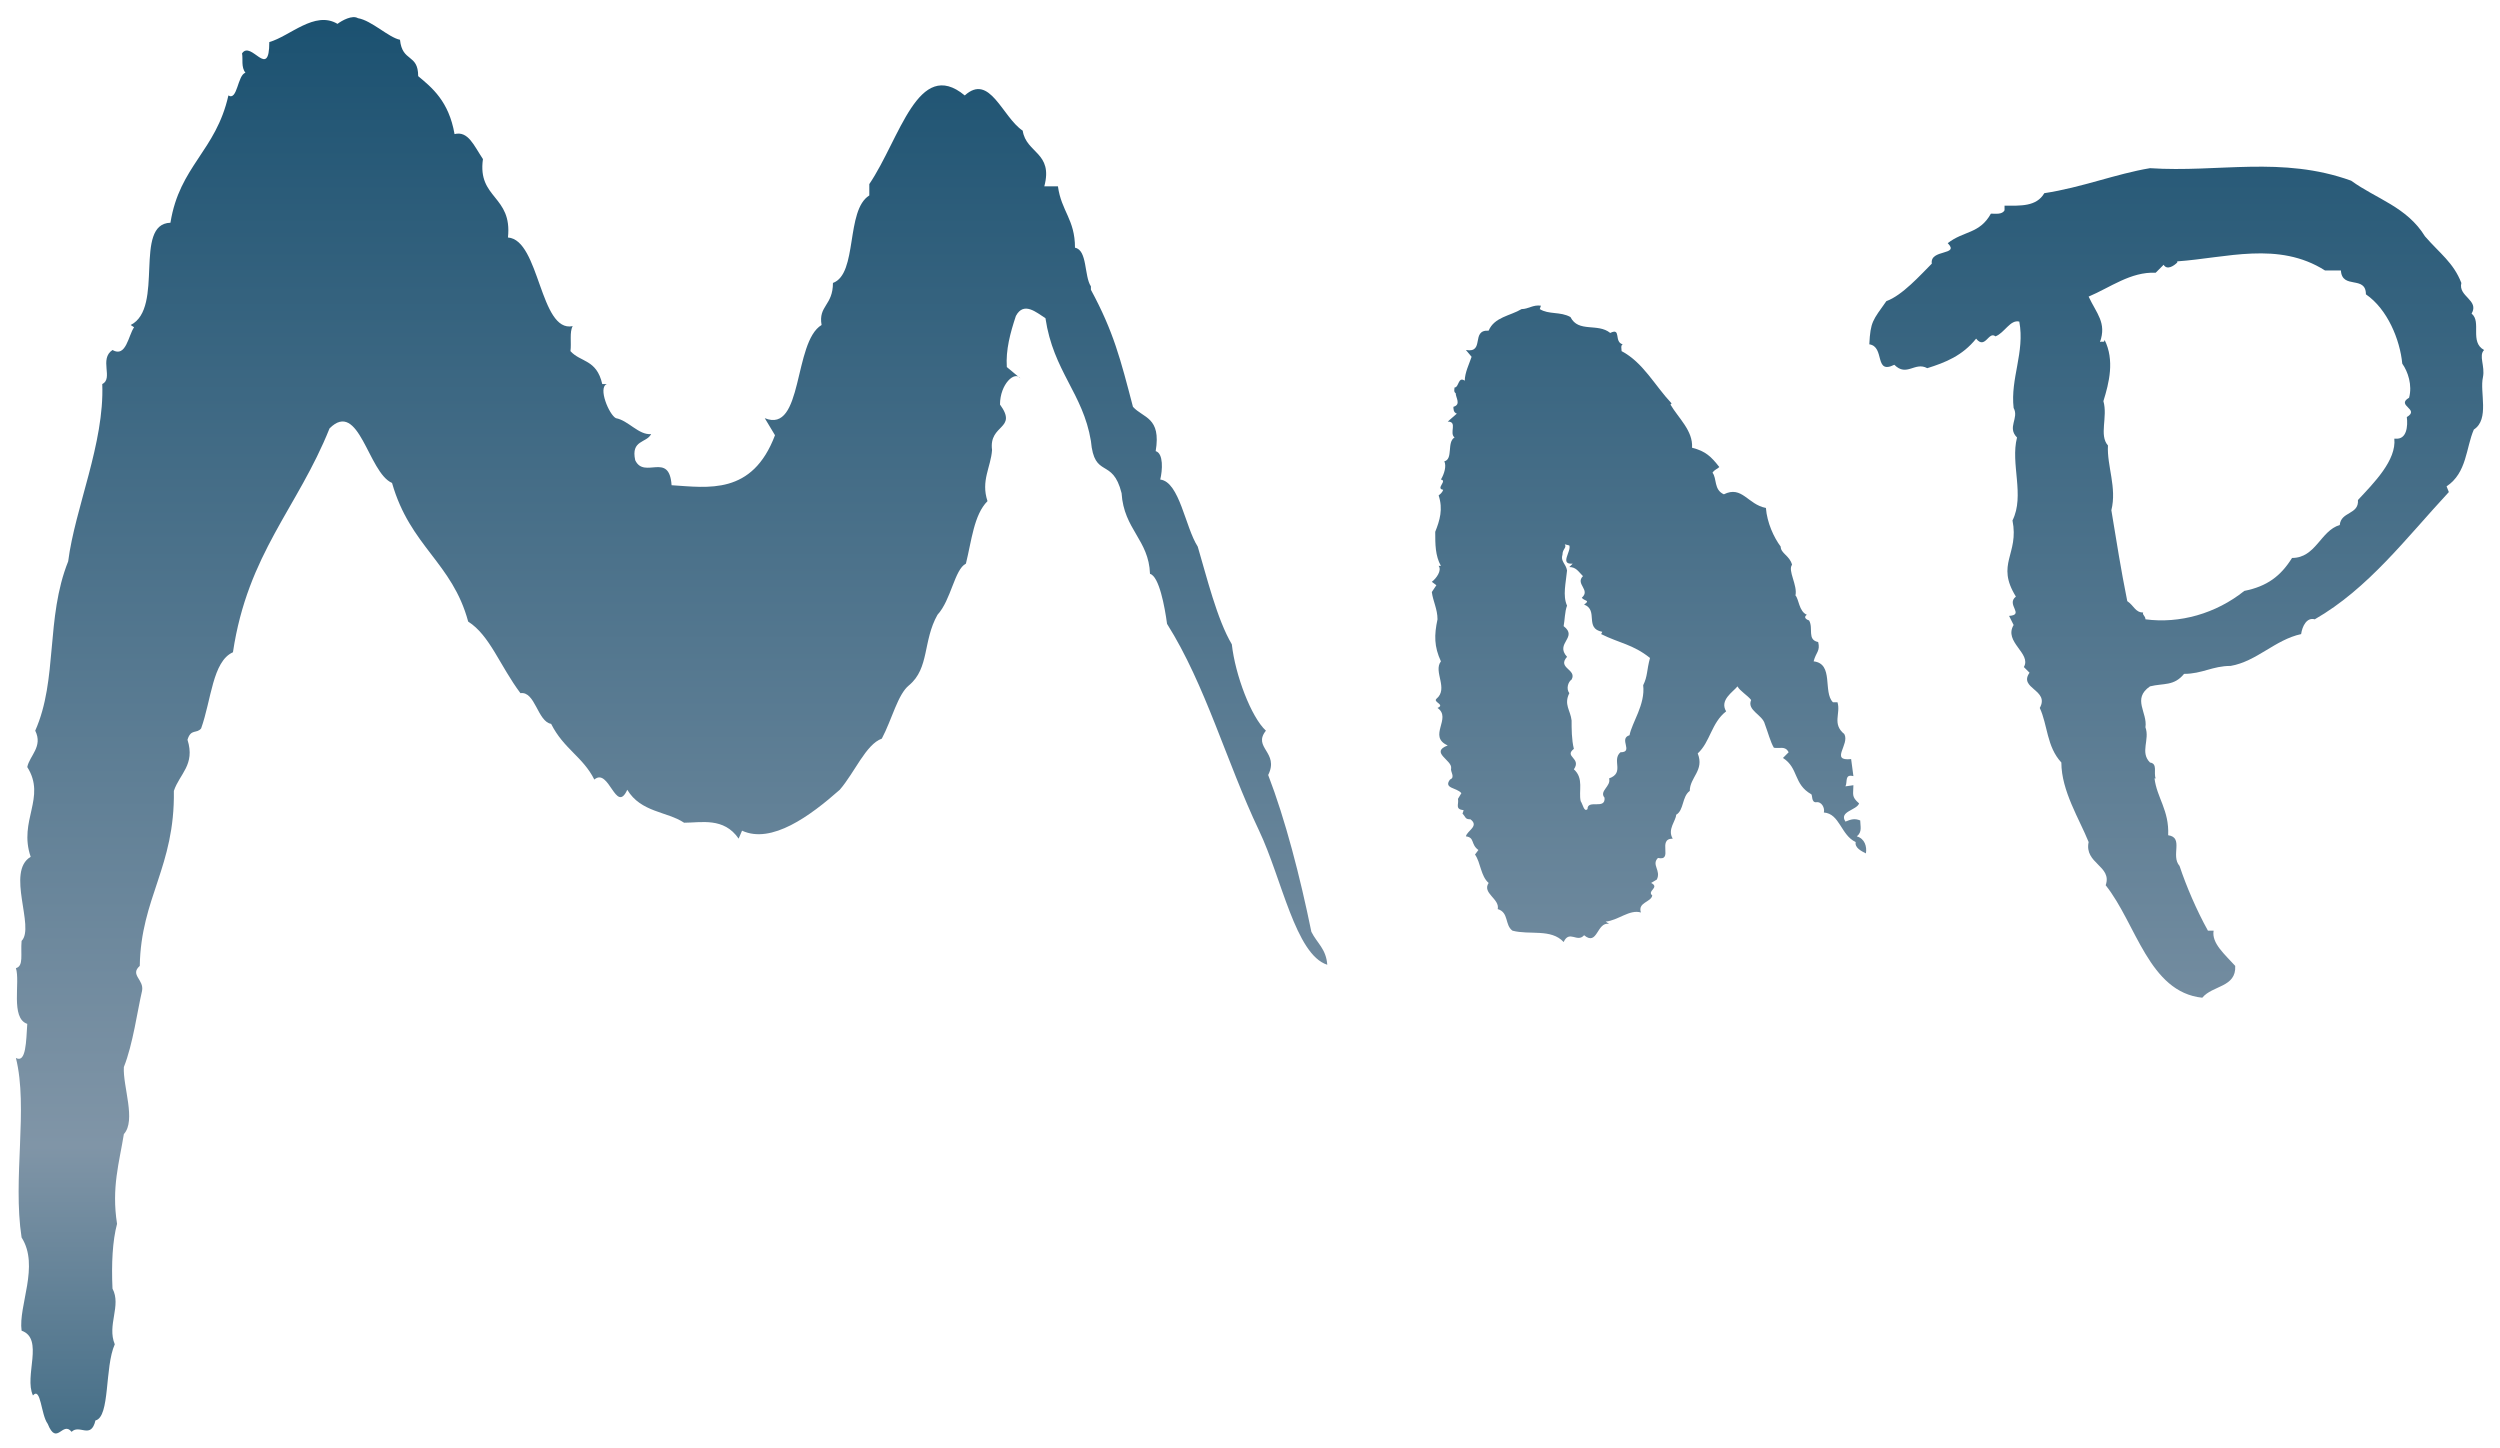
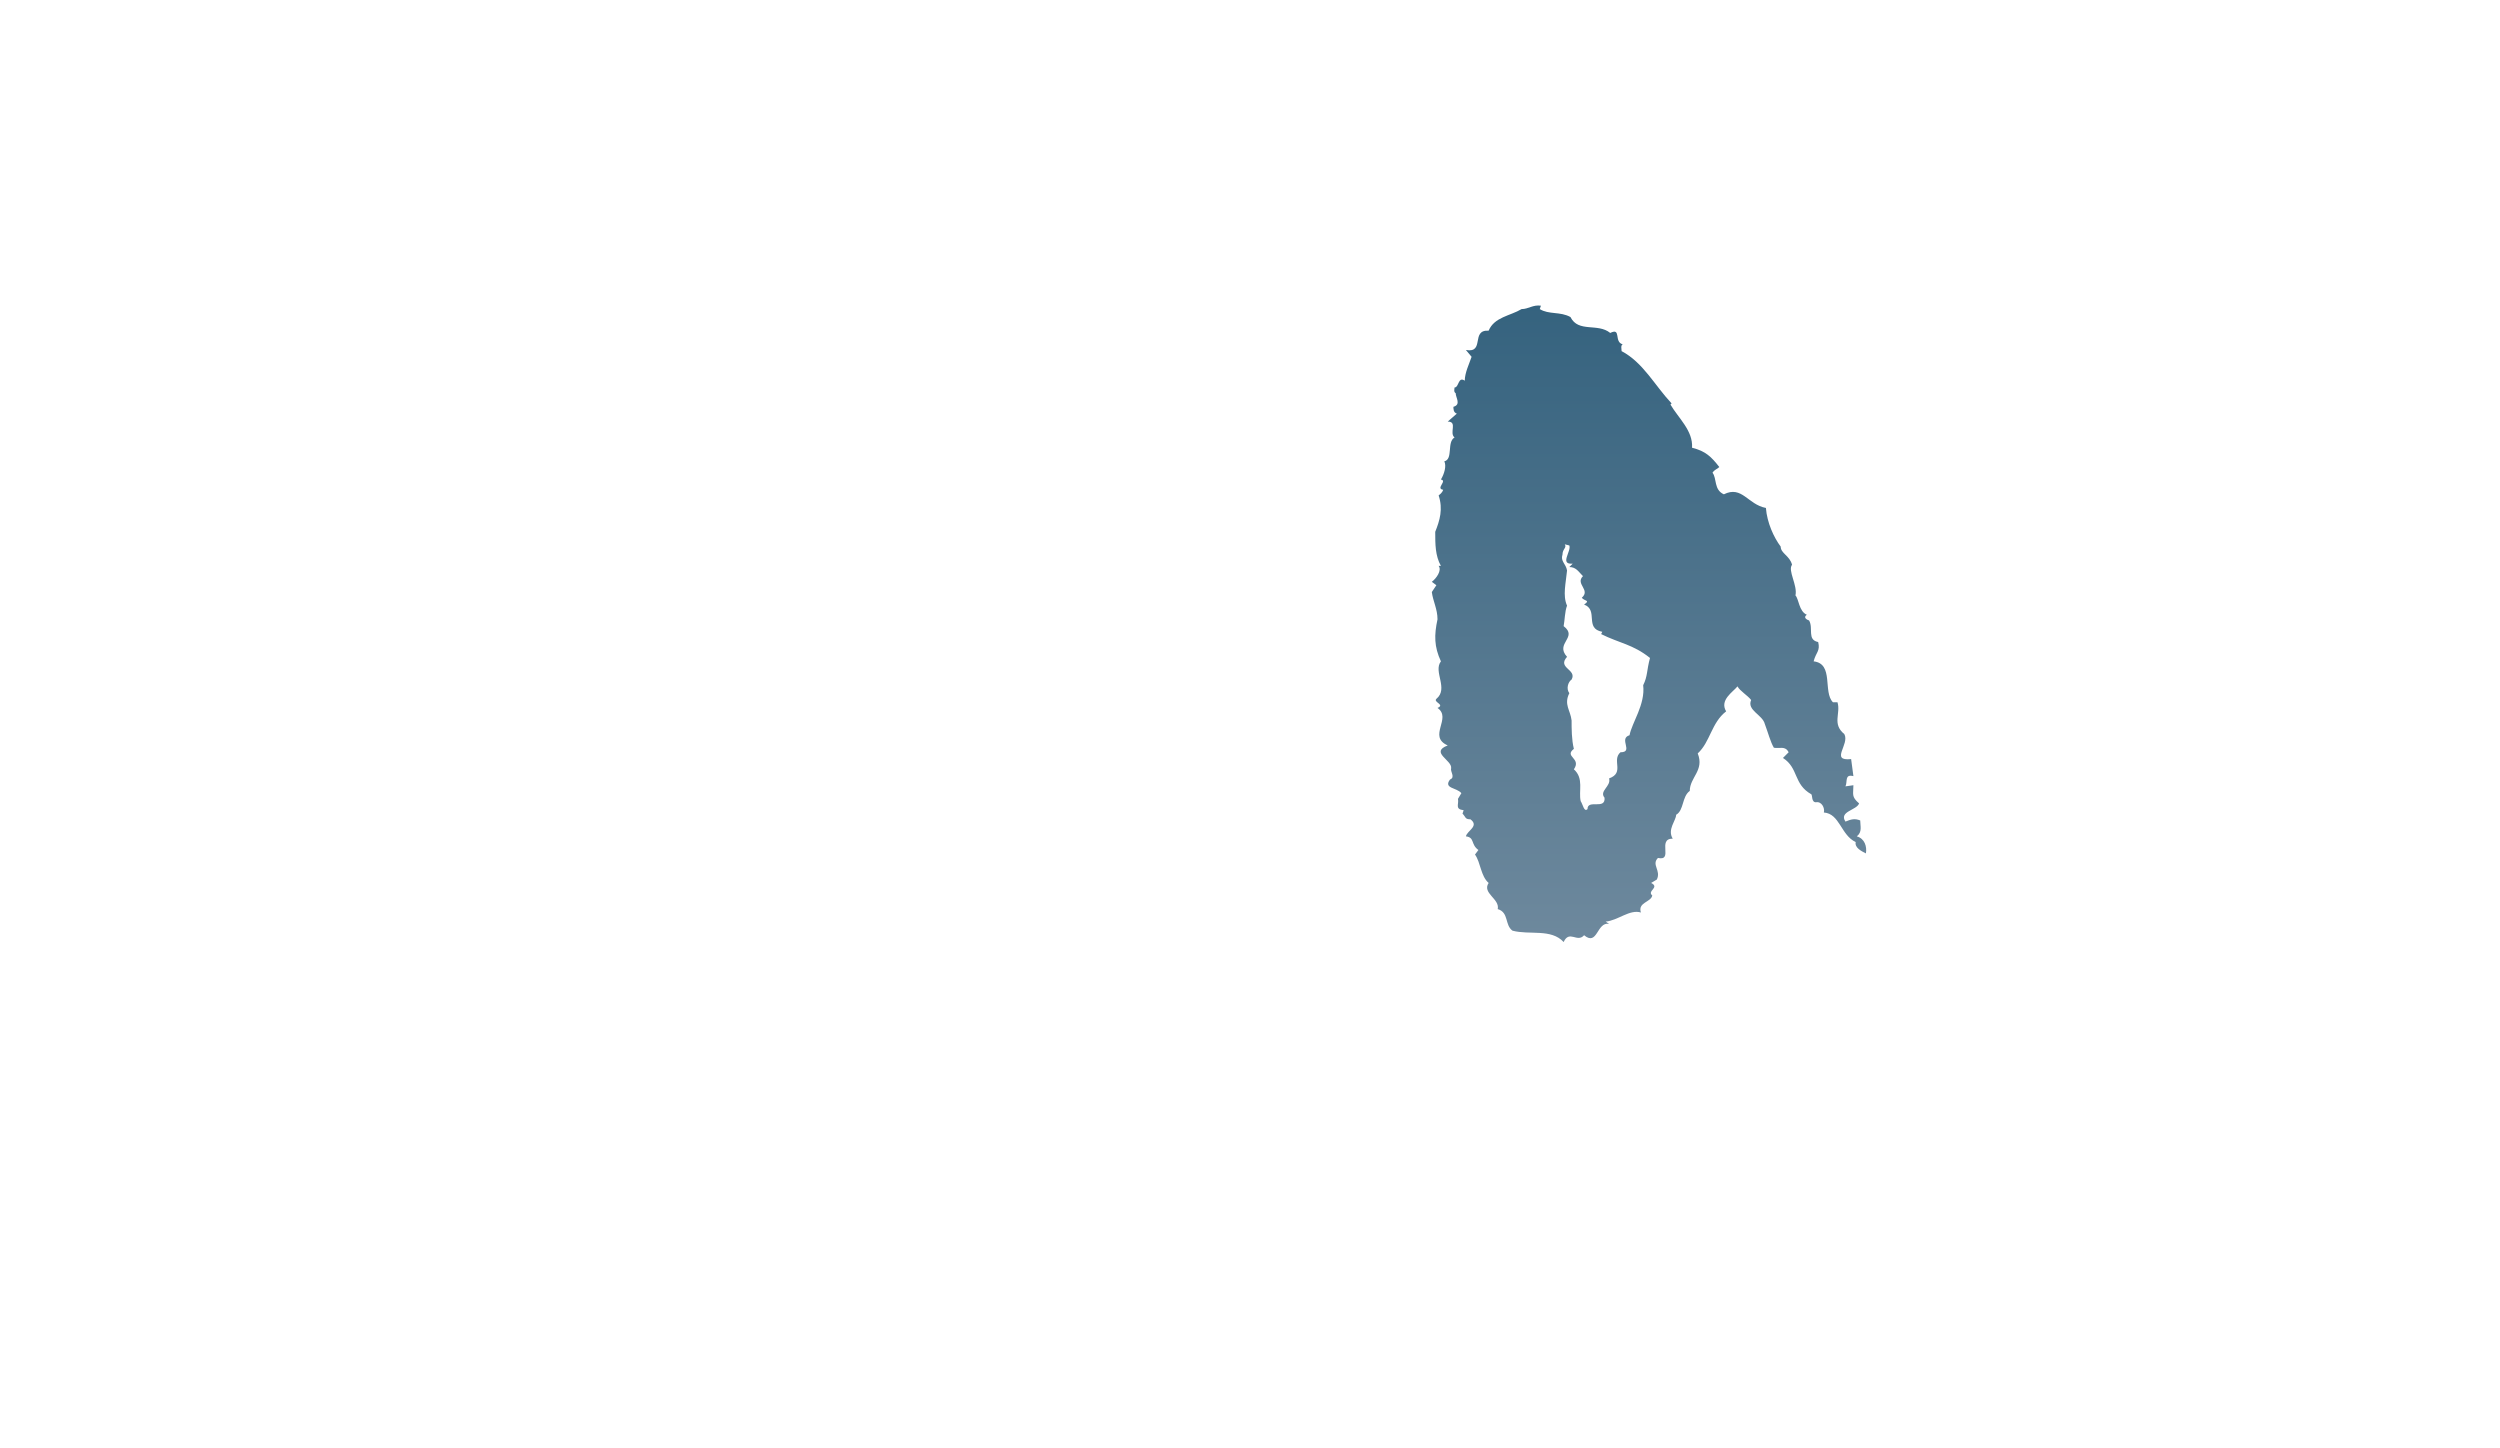
<svg xmlns="http://www.w3.org/2000/svg" version="1.1" id="レイヤー_1" x="0px" y="0px" viewBox="0 0 220 127.4" style="enable-background:new 0 0 220 127.4;" xml:space="preserve">
  <style type="text/css">
	.st0{fill:url(#SVGID_1_);}
	.st1{fill:url(#SVGID_00000174603658541623169230000012867389311075967619_);}
	.st2{fill:url(#SVGID_00000133516004830023452490000006740049188734902452_);}
</style>
  <g>
    <linearGradient id="SVGID_1_" gradientUnits="userSpaceOnUse" x1="59.087" y1="156.012" x2="59.087" y2="-25.399">
      <stop offset="0" style="stop-color:#004162" />
      <stop offset="0.304" style="stop-color:#8095A7" />
      <stop offset="1" style="stop-color:#003F62" />
    </linearGradient>
-     <path class="st0" d="M2.9,122.8c-0.8-1.7,1-5-1-5.7c-0.3-2.2,1.6-5.7,0-8.2c-0.8-5.2,0.6-11.4-0.5-15.8c0.9,0.5,0.9-1.5,1-3   c-1.5-0.5-0.6-3.7-1-4.9C2.1,85,1.8,84,1.9,82.8c1.2-1.2-1.4-6.1,0.8-7.4c-1.1-3.2,1.4-5.2-0.3-7.9c0.2-1,1.4-1.8,0.7-3.2   c2-4.5,0.9-9.9,2.9-14.9c0.6-4.7,3.2-10.4,3-15.6c1-0.5-0.3-2.2,0.9-3c1.2,0.7,1.4-1.3,1.9-2l-0.3-0.2c3-1.5,0.2-8.9,3.5-9   c0.8-5,4-6.3,5.1-11.2c0.8,0.5,0.8-1.8,1.5-2c-0.4-0.5-0.2-1.2-0.3-1.7c0.8-1.2,2.4,2.4,2.4-1c1.8-0.5,4-2.8,6-1.6   c0.4-0.3,1.3-0.8,1.8-0.5c1.2,0.2,2.7,1.7,3.7,1.9c0.2,2,1.6,1.2,1.6,3.2c1.2,1,2.7,2.2,3.2,5.1c1.2-0.3,1.7,1,2.5,2.2   c-0.5,3.5,2.6,3.2,2.2,6.9c2.8,0.2,2.8,8.4,5.7,7.8c-0.3,0.5-0.1,1.5-0.2,2.2c0.9,1,2.3,0.7,2.8,2.9l0.4,0c-0.8,0.3,0.2,2.7,0.8,3   c1.1,0.2,2,1.5,3.1,1.4c-0.4,0.8-1.8,0.5-1.4,2.3c0.8,1.7,3-0.8,3.2,2.2c3.2,0.2,7.1,0.9,9.1-4.4l-0.9-1.5c3.4,1.4,2.5-6.7,5-8.2   c-0.3-1.7,1-1.7,1-3.7c2.2-0.8,1.1-6.4,3.2-7.7l0-1c2.7-4,4.3-11.2,8.4-7.8c2.2-2,3.3,1.9,5.1,3.1c0.3,2,2.7,1.9,1.9,4.9l1.2,0   c0.3,2.2,1.5,2.9,1.5,5.4c1.1,0.2,0.8,2.5,1.4,3.4L96,25.5c2,3.7,2.6,6.1,3.7,10.3c0.9,1,2.5,0.9,2,3.9c0.7,0.2,0.6,1.7,0.4,2.5   c1.7,0.2,2.2,4.2,3.3,5.9c0.8,2.7,1.7,6.4,3,8.6c0.3,2.7,1.7,6.4,3,7.6c-1.2,1.5,1.2,1.9,0.2,3.9c1.5,3.9,2.8,8.9,3.8,13.8   c0.5,1,1.3,1.5,1.4,2.9c-2.8-0.9-4-7.6-6-11.8c-2.9-6.1-4.7-12.8-8.1-18.2c-0.2-1.5-0.7-4.2-1.5-4.4c-0.1-3-2.3-3.9-2.5-7.1   c-0.8-3.2-2.4-1.2-2.7-4.6c-0.7-4.2-3.3-6.1-4-10.8c-0.8-0.5-1.9-1.5-2.6-0.2c-0.5,1.5-0.9,3-0.8,4.5l1.2,1   c-0.5-0.7-1.8,0.5-1.8,2.3c1.6,2.2-1,1.7-0.7,4c-0.1,1.5-1,2.7-0.4,4.5c-1.2,1.2-1.4,3.5-1.9,5.5c-1,0.5-1.3,3.2-2.5,4.5   c-1.3,2.3-0.7,4.7-2.5,6.2c-1,0.8-1.5,3-2.4,4.7c-1.4,0.5-2.4,3-3.7,4.5c-2.6,2.3-6,4.8-8.6,3.6l-0.3,0.7c-1.3-1.9-3.3-1.4-4.8-1.4   c-1.5-1-3.8-0.9-5-2.9c-1,2.2-1.6-2-2.9-0.9c-1-2-2.7-2.7-3.8-4.9c-1.2-0.2-1.4-2.9-2.7-2.7c-1.8-2.4-2.7-5.1-4.6-6.3   c-1.4-5.2-5.1-6.6-6.7-12.2c-2.1-0.9-2.9-7.4-5.5-4.8c-2.8,7-7.2,11-8.5,19.7c-1.8,0.8-1.9,4.2-2.8,6.7c-0.4,0.5-0.9,0-1.2,1   c0.7,2.2-0.7,3-1.2,4.5c0.1,6.7-2.9,9.4-3,15.4c-0.9,0.8,0.4,1.2,0.2,2.2c-0.4,1.7-0.8,4.7-1.6,6.7c-0.1,1.7,1.1,4.7,0,5.9   c-0.4,2.5-1.1,4.7-0.6,7.9c-0.4,1.5-0.5,3.5-0.4,5.7c0.8,1.5-0.5,3.2,0.2,4.9c-0.9,2-0.4,6.4-1.7,6.7c-0.4,1.7-1.4,0.3-2.1,1   c-0.8-1-1.3,1.3-2.1-0.7C3.6,124.5,3.6,122,2.9,122.8z" />
    <linearGradient id="SVGID_00000003791483012995844630000005525664835643330959_" gradientUnits="userSpaceOnUse" x1="144.97" y1="156.012" x2="144.97" y2="-25.399">
      <stop offset="0" style="stop-color:#004162" />
      <stop offset="0.304" style="stop-color:#8095A7" />
      <stop offset="1" style="stop-color:#003F62" />
    </linearGradient>
    <path style="fill:url(#SVGID_00000003791483012995844630000005525664835643330959_);" d="M163.4,73.6c0.5-0.4,0.3-0.9,0.3-1.4   c-0.5-0.2-0.8-0.1-1.3,0.1c-0.6-0.9,1-1,1.2-1.6c-0.7-0.6-0.5-0.8-0.5-1.6l-0.7,0.1c0.2-0.4-0.1-1.1,0.7-0.9l-0.2-1.5   c-1.9,0.2-0.1-1.3-0.6-2.2c-1.1-0.9-0.3-1.8-0.6-2.8l-0.4,0c-0.9-0.9,0.1-3.4-1.7-3.6c0.2-0.8,0.6-0.9,0.4-1.7   c-1-0.2-0.4-1.2-0.8-1.9c-0.3-0.1-0.5-0.3-0.2-0.5c-0.7-0.3-0.7-1.4-1-1.7c0.2-0.9-0.7-2.2-0.3-2.7c-0.2-0.8-1-1-1-1.6   c-0.6-0.8-1.2-2.1-1.3-3.4c-1.6-0.3-2.1-2-3.7-1.2c-0.9-0.4-0.6-1.4-1-1.9c0.2-0.3,0.4-0.3,0.6-0.5c-0.7-0.9-1.2-1.4-2.4-1.7   c0.1-1.5-1.2-2.6-1.9-3.8l0.1-0.1c-1.5-1.6-2.5-3.6-4.4-4.6c0-0.2-0.1-0.5,0.1-0.6c-0.8-0.2-0.1-1.5-1.1-1c-1.1-0.9-2.8,0-3.5-1.4   c-0.9-0.5-1.9-0.2-2.7-0.7l0.1-0.3c-0.7-0.1-1.1,0.3-1.7,0.3c-1,0.6-2.4,0.7-2.9,1.9c-1.6-0.1-0.3,2-2,1.7l0.5,0.6   c-0.2,0.6-0.6,1.4-0.6,2.1c-0.6-0.4-0.5,0.6-0.9,0.6c0,0.1-0.1,0.4,0.1,0.5c0,0.4,0.5,1-0.2,1.2c0,0.2,0,0.5,0.3,0.6l-0.8,0.7   c0.9,0,0.1,1,0.6,1.4c-0.7,0.4-0.1,1.9-0.9,2.1c0.2,0.4,0,1.1-0.3,1.6c0.6,0.1-0.5,0.8,0.2,0.9c-0.1,0.3-0.3,0.4-0.4,0.5   c0.4,1.2,0.1,2.2-0.3,3.2c0,1.1,0,2.1,0.5,3l-0.2,0c0.3,0.4-0.2,1.1-0.6,1.4l0.4,0.3l-0.4,0.6c0.1,0.8,0.5,1.5,0.5,2.4   c-0.3,1.4-0.3,2.4,0.3,3.7c-0.7,0.9,0.7,2.4-0.4,3.3c-0.3,0.3,0.8,0.5,0.1,0.8c1.3,0.9-0.9,2.5,0.9,3.3c-1.6,0.6,0.4,1.3,0.3,2   c-0.1,0.3,0.4,0.8-0.1,1c-0.6,0.8,0.6,0.7,1,1.2l-0.3,0.5c0.1,0.5-0.3,0.9,0.5,1l-0.1,0.3c0.3,0.3,0.2,0.5,0.7,0.5   c0.8,0.6-0.3,1-0.4,1.5c0.8,0.1,0.4,0.7,1.1,1.2l-0.3,0.4c0.5,0.7,0.5,1.9,1.2,2.5c-0.6,0.9,1,1.4,0.8,2.3c1,0.3,0.6,1.4,1.3,1.9   c1.5,0.4,3.4-0.2,4.5,1c0.5-1.1,1.2,0.1,1.8-0.6c1.2,1,1.1-1.2,2.2-1l-0.3-0.2c1.1-0.1,2.1-1.1,3.1-0.8c-0.3-0.9,0.9-0.9,1-1.5   c-0.5-0.4,0.7-0.7-0.1-1.1l0.5-0.3c0.4-0.8-0.5-1.3,0.1-1.9c1.4,0.3-0.1-1.7,1.3-1.7c-0.5-0.8,0.3-1.6,0.3-2.1   c0.7-0.4,0.5-1.6,1.2-2.1c0-1.2,1.3-1.8,0.7-3.3c1.1-1,1.2-2.7,2.5-3.7c-0.6-1,0.6-1.7,1-2.2c0.2,0.4,0.9,0.8,1.2,1.2   c-0.4,0.9,1,1.3,1.2,2.1c0.3,0.8,0.5,1.6,0.8,2.1c0.5,0.1,1-0.2,1.3,0.4l-0.5,0.5c1.4,0.9,0.9,2.3,2.5,3.2c0.1,0.1,0,0.7,0.4,0.7   c0.5-0.1,0.8,0.5,0.7,0.9c1.4,0.1,1.5,2,2.8,2.6c-0.1,0.5,0.5,0.8,0.9,1C164.3,74.5,164.1,73.8,163.4,73.6z M144.6,60.3   c0.2,1.7-1,3.3-1.2,4.4c-1,0.3,0.4,1.5-0.8,1.5c-0.8,0.7,0.4,1.8-1,2.3c0.2,0.7-0.9,1.1-0.4,1.7c0.1,1.1-1.5,0.1-1.5,1   c-0.3,0.3-0.4-0.4-0.6-0.7c-0.2-0.9,0.3-2-0.6-2.8c0.7-1-0.9-1.1,0-1.8c-0.2-0.8-0.2-1.8-0.2-2.5c-0.1-0.9-0.7-1.4-0.2-2.4   c-0.3-0.4-0.1-1,0.2-1.2c0.5-0.9-1.3-1-0.4-2c-1.1-1.2,1-1.7-0.3-2.7c0.1-0.5,0.1-1.3,0.3-1.8c-0.4-0.9-0.1-2,0-3.1   c-0.1-0.6-0.6-0.8-0.4-1.4c0-0.5,0.4-0.6,0.2-0.9l0.4,0.1c0.2,0.5-0.9,1.7,0.3,1.6l-0.3,0.3c0.6,0,0.8,0.4,1.2,0.8   c-0.7,0.7,0.7,1.2-0.1,1.9c0.2,0.3,0.8,0.2,0.2,0.6c1.3,0.5,0,2.1,1.6,2.4l-0.1,0.2c1.6,0.8,2.8,0.9,4.3,2.1   C144.9,59,145,59.5,144.6,60.3z" />
    <linearGradient id="SVGID_00000149381552304071584380000008954951919342575777_" gradientUnits="userSpaceOnUse" x1="191.688" y1="156.012" x2="191.688" y2="-25.399">
      <stop offset="0" style="stop-color:#004162" />
      <stop offset="0.304" style="stop-color:#8095A7" />
      <stop offset="1" style="stop-color:#003F62" />
    </linearGradient>
-     <path style="fill:url(#SVGID_00000149381552304071584380000008954951919342575777_);" d="M218.6,30.8c-1.3-0.7-0.2-2.5-1.1-3.2   c0.7-1.2-1.2-1.5-0.9-2.7c-0.7-1.8-1.9-2.6-3.2-4.1c-1.6-2.6-4.3-3.3-6.5-4.9c-6.1-2.2-11.7-0.7-17.7-1.1c-3,0.5-6,1.7-9.3,2.2   c-0.7,1.2-2.1,1.1-3.5,1.1l0,0.4c-0.2,0.4-0.8,0.3-1.2,0.3c-1,1.8-2.4,1.5-3.8,2.6c1.1,1.1-1.6,0.5-1.4,1.8c-1,1-2.6,2.8-4,3.3   c-1.2,1.7-1.4,1.8-1.5,3.8c1.4,0.2,0.4,2.7,2.2,1.8c1.1,1.1,1.8-0.3,2.9,0.3c1.6-0.5,3.1-1.1,4.3-2.6c0.8,1,1.1-0.7,1.7-0.2   c0.8-0.3,1.3-1.5,2.1-1.3c0.5,2.7-0.8,5-0.5,7.6c0.5,0.9-0.6,1.7,0.3,2.6c-0.6,2.3,0.7,5.1-0.4,7.3c0.6,3-1.5,3.8,0.3,6.7   c-0.9,0.7,0.8,1.6-0.6,1.7l0.4,0.8c-0.9,1.5,1.6,2.5,0.9,3.7l0.5,0.5c-1,1.4,1.8,1.5,0.9,3.1c0.7,1.5,0.6,3.4,1.9,4.8   c0,2.5,1.6,5,2.4,7c-0.4,1.9,2.1,2.1,1.5,3.8c2.7,3.4,3.8,9.4,8.5,9.9c0.9-1.1,3-0.9,2.9-2.8c-0.9-1-2.1-2-1.9-3.1l-0.5,0   c-1-1.8-1.9-3.9-2.5-5.7c-0.8-0.9,0.4-2.5-1-2.7c0.1-2.2-1-3.3-1.2-5l0.1,0c-0.2-0.5,0.2-1.3-0.5-1.4c-0.9-0.9,0-2-0.4-3.1   c0.2-1.3-1.2-2.5,0.4-3.6c1.2-0.3,2.1,0,3-1.1c1.6,0,2.5-0.7,4.1-0.7c2.3-0.4,3.9-2.3,6.2-2.8c0.1-0.7,0.5-1.5,1.2-1.3   c4.7-2.7,8-7.1,11.8-11.2l-0.2-0.5c1.8-1.2,1.7-3.4,2.4-5c1.4-0.9,0.5-3.3,0.8-4.6C218.7,32.2,218.1,31.3,218.6,30.8z M211.8,36.7   c0.1,0.8,0,2-1,1.9l-0.1,0c0.2,1.9-1.8,3.9-3.2,5.4c0.1,1.3-1.5,1-1.6,2.2c-1.7,0.5-2.1,2.9-4.2,2.9c-1,1.6-2.2,2.5-4.2,2.9   c-2.5,2-5.7,2.9-8.7,2.5c0-0.3-0.3-0.4-0.2-0.6c-0.7,0-0.8-0.6-1.4-1c-0.6-3-0.9-5-1.4-8c0.5-2-0.4-3.9-0.3-5.7   c-0.8-0.9,0-2.5-0.4-3.9c0.5-1.6,1-3.6,0.1-5.4c0,0.3-0.2,0.1-0.4,0.2c0.6-1.7-0.3-2.5-1-4c1.9-0.8,3.7-2.2,5.9-2.1l0.7-0.7   c0.3,0.5,0.9,0.1,1.2-0.2l0-0.1c4.3-0.3,8.9-1.8,13,0.8l1.4,0c0.1,1.7,2.2,0.4,2.2,2.1c1.9,1.3,3,4,3.2,6.1c0.5,0.7,0.9,1.9,0.6,3   C210.8,35.7,213,36,211.8,36.7z" />
  </g>
</svg>